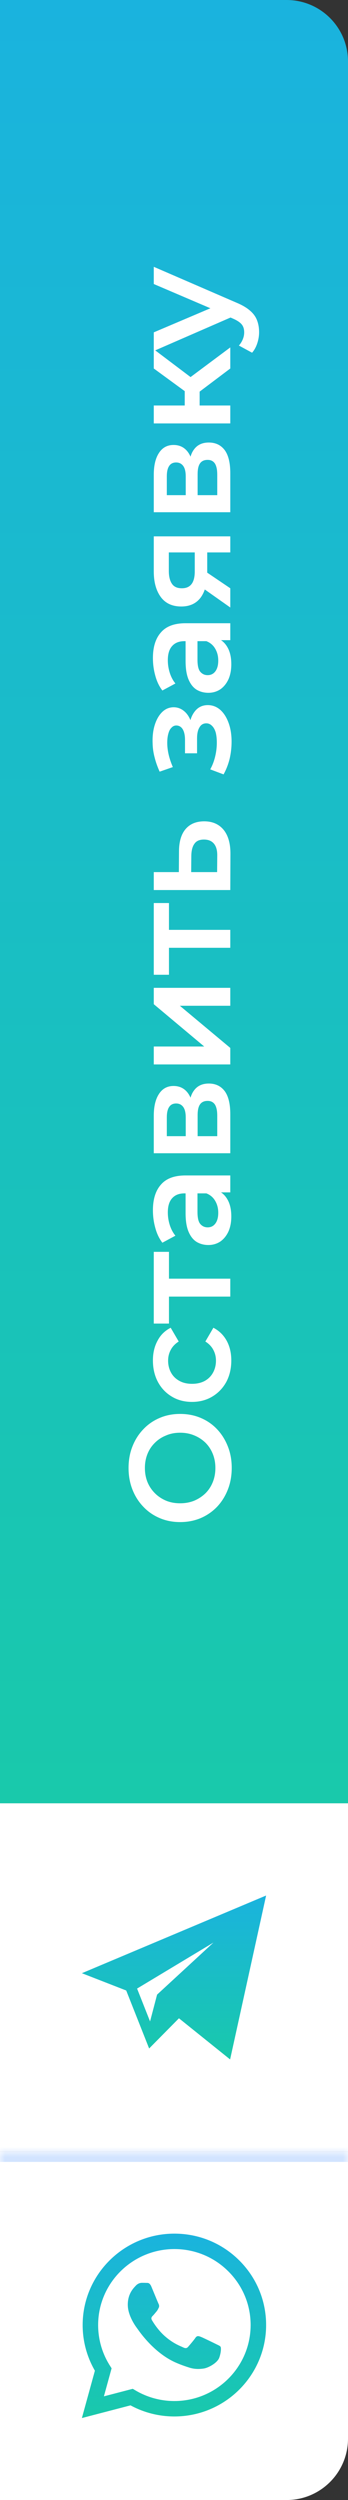
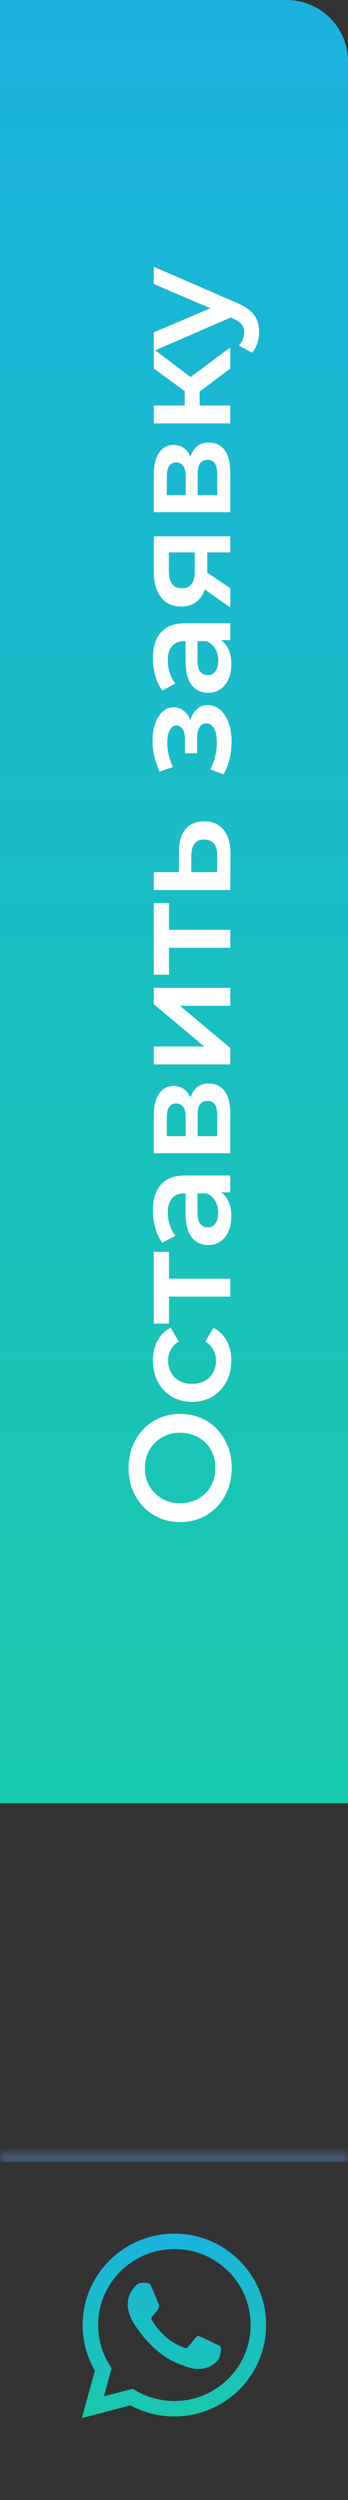
<svg xmlns="http://www.w3.org/2000/svg" width="34" height="244" viewBox="0 0 34 244" fill="none">
  <rect x="0" y="0" width="34" height="244" fill="#333333" stroke="none" />
  <path d="M0 0H28C31.314 0 34 2.686 34 6V176H0V0Z" fill="url(#paint0_linear_162_2320)" />
  <path d="M22.64 143.262C22.64 144.027 22.514 144.732 22.262 145.376C22.01 146.02 21.66 146.58 21.212 147.056C20.755 147.532 20.223 147.9 19.616 148.162C19 148.423 18.328 148.554 17.6 148.554C16.872 148.554 16.205 148.423 15.598 148.162C14.982 147.9 14.45 147.532 14.002 147.056C13.545 146.58 13.19 146.02 12.938 145.376C12.686 144.732 12.56 144.032 12.56 143.276C12.56 142.51 12.686 141.81 12.938 141.176C13.19 140.532 13.545 139.972 14.002 139.496C14.45 139.02 14.982 138.651 15.598 138.39C16.205 138.128 16.872 137.998 17.6 137.998C18.328 137.998 19 138.128 19.616 138.39C20.232 138.651 20.764 139.02 21.212 139.496C21.66 139.972 22.01 140.532 22.262 141.176C22.514 141.81 22.64 142.506 22.64 143.262ZM21.044 143.276C21.044 142.781 20.96 142.324 20.792 141.904C20.624 141.484 20.386 141.12 20.078 140.812C19.761 140.504 19.397 140.266 18.986 140.098C18.566 139.92 18.104 139.832 17.6 139.832C17.096 139.832 16.639 139.92 16.228 140.098C15.808 140.266 15.444 140.504 15.136 140.812C14.819 141.12 14.576 141.484 14.408 141.904C14.24 142.324 14.156 142.781 14.156 143.276C14.156 143.77 14.24 144.228 14.408 144.648C14.576 145.058 14.819 145.422 15.136 145.74C15.444 146.048 15.808 146.29 16.228 146.468C16.639 146.636 17.096 146.72 17.6 146.72C18.095 146.72 18.552 146.636 18.972 146.468C19.392 146.29 19.761 146.048 20.078 145.74C20.386 145.432 20.624 145.068 20.792 144.648C20.96 144.228 21.044 143.77 21.044 143.276ZM22.598 132.779C22.598 133.563 22.435 134.263 22.108 134.879C21.772 135.486 21.315 135.962 20.736 136.307C20.157 136.653 19.499 136.825 18.762 136.825C18.015 136.825 17.357 136.653 16.788 136.307C16.209 135.962 15.757 135.486 15.43 134.879C15.103 134.263 14.94 133.563 14.94 132.779C14.94 132.051 15.089 131.412 15.388 130.861C15.677 130.301 16.107 129.877 16.676 129.587L17.46 130.931C17.105 131.155 16.844 131.431 16.676 131.757C16.508 132.075 16.424 132.42 16.424 132.793C16.424 133.223 16.517 133.61 16.704 133.955C16.891 134.301 17.161 134.571 17.516 134.767C17.861 134.963 18.277 135.061 18.762 135.061C19.247 135.061 19.667 134.963 20.022 134.767C20.367 134.571 20.633 134.301 20.82 133.955C21.007 133.61 21.1 133.223 21.1 132.793C21.1 132.42 21.016 132.075 20.848 131.757C20.68 131.431 20.419 131.155 20.064 130.931L20.848 129.587C21.408 129.877 21.842 130.301 22.15 130.861C22.449 131.412 22.598 132.051 22.598 132.779ZM22.5 126.547L16.088 126.547L16.508 126.141L16.508 129.179L15.024 129.179L15.024 122.179L16.508 122.179L16.508 125.203L16.088 124.797L22.5 124.797L22.5 126.547ZM22.5 116.374L20.988 116.374L20.666 116.472L18.02 116.472C17.507 116.472 17.11 116.626 16.83 116.934C16.541 117.242 16.396 117.709 16.396 118.334C16.396 118.754 16.461 119.169 16.592 119.58C16.723 119.981 16.905 120.322 17.138 120.602L15.864 121.288C15.556 120.887 15.327 120.411 15.178 119.86C15.019 119.3 14.94 118.721 14.94 118.124C14.94 117.041 15.201 116.206 15.724 115.618C16.237 115.021 17.035 114.722 18.118 114.722L22.5 114.722L22.5 116.374ZM22.598 118.726C22.598 119.286 22.505 119.776 22.318 120.196C22.122 120.616 21.856 120.943 21.52 121.176C21.175 121.4 20.787 121.512 20.358 121.512C19.938 121.512 19.56 121.414 19.224 121.218C18.888 121.013 18.622 120.681 18.426 120.224C18.23 119.767 18.132 119.16 18.132 118.404L18.132 116.234L19.294 116.234L19.294 118.278C19.294 118.875 19.392 119.277 19.588 119.482C19.775 119.687 20.008 119.79 20.288 119.79C20.605 119.79 20.857 119.664 21.044 119.412C21.231 119.16 21.324 118.81 21.324 118.362C21.324 117.933 21.226 117.55 21.03 117.214C20.834 116.869 20.545 116.621 20.162 116.472L21.212 116.178C21.651 116.346 21.991 116.649 22.234 117.088C22.477 117.517 22.598 118.063 22.598 118.726ZM22.5 112.556L15.024 112.556L15.024 108.902C15.024 107.997 15.192 107.288 15.528 106.774C15.864 106.252 16.34 105.99 16.956 105.99C17.563 105.99 18.039 106.233 18.384 106.718C18.72 107.204 18.888 107.848 18.888 108.65L18.454 108.44C18.454 107.535 18.622 106.863 18.958 106.424C19.285 105.976 19.765 105.752 20.4 105.752C21.063 105.752 21.581 106 21.954 106.494C22.318 106.989 22.5 107.74 22.5 108.748L22.5 112.556ZM21.226 110.89L21.226 108.888C21.226 108.412 21.151 108.053 21.002 107.81C20.843 107.568 20.605 107.446 20.288 107.446C19.952 107.446 19.705 107.558 19.546 107.782C19.387 108.006 19.308 108.356 19.308 108.832L19.308 110.89L21.226 110.89ZM18.146 110.89L18.146 109.056C18.146 108.608 18.067 108.272 17.908 108.048C17.74 107.815 17.507 107.698 17.208 107.698C16.9 107.698 16.671 107.815 16.522 108.048C16.373 108.272 16.298 108.608 16.298 109.056L16.298 110.89L18.146 110.89ZM22.5 103.888L15.024 103.888L15.024 102.138L19.952 102.138L15.024 98.008L15.024 96.412L22.5 96.412L22.5 98.162L17.572 98.162L22.5 102.278L22.5 103.888ZM22.5 92.504L16.088 92.504L16.508 92.098L16.508 95.136L15.024 95.136L15.024 88.136L16.508 88.136L16.508 91.16L16.088 90.754L22.5 90.754L22.5 92.504ZM17.488 83.115C17.488 82.154 17.703 81.421 18.132 80.917C18.561 80.413 19.168 80.161 19.952 80.161C20.764 80.161 21.399 80.441 21.856 81.001C22.304 81.561 22.523 82.35 22.514 83.367L22.5 86.867L15.024 86.867L15.024 85.117L17.474 85.117L17.488 83.115ZM21.226 83.521C21.235 83.008 21.128 82.616 20.904 82.345C20.68 82.074 20.353 81.939 19.924 81.939C19.495 81.939 19.187 82.074 19 82.345C18.804 82.606 18.701 82.998 18.692 83.521L18.678 85.117L21.212 85.117L21.226 83.521ZM22.626 72.388C22.626 72.957 22.561 73.522 22.43 74.082C22.29 74.632 22.094 75.132 21.842 75.58L20.54 75.09C20.745 74.726 20.904 74.315 21.016 73.858C21.128 73.4 21.184 72.943 21.184 72.486C21.184 72.094 21.147 71.758 21.072 71.478C20.988 71.198 20.867 70.983 20.708 70.834C20.549 70.675 20.367 70.596 20.162 70.596C19.863 70.596 19.639 70.726 19.49 70.988C19.331 71.24 19.252 71.604 19.252 72.08L19.252 73.522L18.076 73.522L18.076 72.22C18.076 71.921 18.043 71.669 17.978 71.464C17.913 71.249 17.815 71.086 17.684 70.974C17.553 70.862 17.399 70.806 17.222 70.806C17.045 70.806 16.891 70.876 16.76 71.016C16.62 71.146 16.517 71.338 16.452 71.59C16.377 71.842 16.34 72.145 16.34 72.5C16.34 72.873 16.387 73.26 16.48 73.662C16.573 74.054 16.709 74.455 16.886 74.866L15.598 75.314C15.383 74.838 15.22 74.376 15.108 73.928C14.987 73.47 14.921 73.018 14.912 72.57C14.884 71.888 14.954 71.282 15.122 70.75C15.29 70.218 15.533 69.798 15.85 69.49C16.167 69.182 16.541 69.028 16.97 69.028C17.325 69.028 17.647 69.14 17.936 69.364C18.216 69.578 18.435 69.877 18.594 70.26C18.753 70.633 18.832 71.062 18.832 71.548L18.454 71.492C18.454 70.661 18.622 70.008 18.958 69.532C19.285 69.056 19.733 68.818 20.302 68.818C20.759 68.818 21.165 68.972 21.52 69.28C21.865 69.588 22.136 70.012 22.332 70.554C22.528 71.086 22.626 71.697 22.626 72.388ZM22.5 62.479L20.988 62.479L20.666 62.577L18.02 62.577C17.507 62.577 17.11 62.731 16.83 63.039C16.541 63.347 16.396 63.814 16.396 64.439C16.396 64.859 16.461 65.275 16.592 65.685C16.723 66.087 16.905 66.427 17.138 66.707L15.864 67.393C15.556 66.992 15.327 66.516 15.178 65.965C15.019 65.405 14.94 64.827 14.94 64.229C14.94 63.147 15.201 62.311 15.724 61.723C16.237 61.126 17.035 60.827 18.118 60.827L22.5 60.827L22.5 62.479ZM22.598 64.831C22.598 65.391 22.505 65.881 22.318 66.301C22.122 66.721 21.856 67.048 21.52 67.281C21.175 67.505 20.787 67.617 20.358 67.617C19.938 67.617 19.56 67.519 19.224 67.323C18.888 67.118 18.622 66.787 18.426 66.329C18.23 65.872 18.132 65.265 18.132 64.509L18.132 62.339L19.294 62.339L19.294 64.383C19.294 64.981 19.392 65.382 19.588 65.587C19.775 65.793 20.008 65.895 20.288 65.895C20.605 65.895 20.857 65.769 21.044 65.517C21.231 65.265 21.324 64.915 21.324 64.467C21.324 64.038 21.226 63.655 21.03 63.319C20.834 62.974 20.545 62.727 20.162 62.577L21.212 62.283C21.651 62.451 21.991 62.755 22.234 63.193C22.477 63.623 22.598 64.169 22.598 64.831ZM22.5 53.916L19.952 53.916L20.246 53.664L20.246 55.904C20.246 56.931 20.031 57.738 19.602 58.326C19.163 58.905 18.533 59.194 17.712 59.194C16.835 59.194 16.167 58.886 15.71 58.27C15.253 57.645 15.024 56.814 15.024 55.778L15.024 52.348L22.5 52.348L22.5 53.916ZM22.5 59.292L19.644 57.276L19.644 55.484L22.5 57.416L22.5 59.292ZM19.392 53.916L16.032 53.916L16.494 53.664L16.494 55.722C16.494 56.263 16.597 56.683 16.802 56.982C16.998 57.271 17.32 57.416 17.768 57.416C18.608 57.416 19.028 56.87 19.028 55.778L19.028 53.664L19.392 53.916ZM22.5 49.994L15.024 49.994L15.024 46.34C15.024 45.435 15.192 44.725 15.528 44.212C15.864 43.689 16.34 43.428 16.956 43.428C17.563 43.428 18.039 43.671 18.384 44.156C18.72 44.641 18.888 45.285 18.888 46.088L18.454 45.878C18.454 44.973 18.622 44.301 18.958 43.862C19.285 43.414 19.765 43.19 20.4 43.19C21.063 43.19 21.581 43.437 21.954 43.932C22.318 44.427 22.5 45.178 22.5 46.186L22.5 49.994ZM21.226 48.328L21.226 46.326C21.226 45.85 21.151 45.491 21.002 45.248C20.843 45.005 20.605 44.884 20.288 44.884C19.952 44.884 19.705 44.996 19.546 45.22C19.387 45.444 19.308 45.794 19.308 46.27L19.308 48.328L21.226 48.328ZM18.146 48.328L18.146 46.494C18.146 46.046 18.067 45.71 17.908 45.486C17.74 45.253 17.507 45.136 17.208 45.136C16.9 45.136 16.671 45.253 16.522 45.486C16.373 45.71 16.298 46.046 16.298 46.494L16.298 48.328L18.146 48.328ZM22.5 35.964L18.916 38.666L18.034 37.238L22.5 33.906L22.5 35.964ZM22.5 41.326L15.024 41.326L15.024 39.576L22.5 39.576L22.5 41.326ZM19.504 40.094L18.048 40.094L18.048 37.56L19.504 37.56L19.504 40.094ZM18.972 37.07L18.776 38.708L15.024 35.964L15.024 34.088L18.972 37.07ZM25.314 32.423C25.314 32.788 25.253 33.151 25.132 33.516C25.011 33.88 24.843 34.183 24.628 34.425L23.34 33.725C23.499 33.548 23.625 33.347 23.718 33.123C23.811 32.9 23.858 32.671 23.858 32.438C23.858 32.12 23.779 31.863 23.62 31.668C23.461 31.471 23.195 31.29 22.822 31.122L21.842 30.688L21.632 30.547L15.024 27.72L15.024 26.04L23.102 29.54C23.662 29.773 24.105 30.034 24.432 30.323C24.759 30.604 24.987 30.921 25.118 31.276C25.249 31.621 25.314 32.004 25.314 32.423ZM22.766 30.884L15.024 34.258L15.024 32.438L21.478 29.694L22.766 30.884Z" fill="white" />
-   <rect width="34" height="34" transform="translate(0 176)" fill="white" />
-   <path d="M12.331 194.271L14.57 199.931L17.484 196.983L22.482 201L26 185L8 192.583L12.331 194.271ZM20.857 189.591L15.347 194.673L14.661 197.289L13.393 194.083L20.857 189.591Z" fill="url(#paint1_linear_162_2320)" />
  <mask id="path-4-inside-1_162_2320" fill="white">
    <path d="M0 210H34V238C34 241.314 31.314 244 28 244H0V210Z" />
  </mask>
-   <path d="M0 210H34V238C34 241.314 31.314 244 28 244H0V210Z" fill="white" />
  <path fill-rule="evenodd" clip-rule="evenodd" d="M17.038 235.845H17.034C15.534 235.845 14.06 235.47 12.751 234.76L8 236L9.271 231.378C8.487 230.025 8.074 228.491 8.075 226.919C8.077 222.001 12.098 218 17.038 218C19.435 218.001 21.685 218.93 23.378 220.616C25.07 222.302 26.001 224.543 26 226.926C25.998 231.843 21.979 235.843 17.038 235.845ZM12.971 233.145L13.243 233.306C14.387 233.981 15.698 234.338 17.035 234.339H17.038C21.143 234.339 24.485 231.013 24.487 226.925C24.487 224.944 23.713 223.082 22.307 221.681C20.901 220.279 19.03 219.507 17.041 219.506C12.932 219.506 9.59 222.832 9.588 226.919C9.588 228.32 9.981 229.684 10.727 230.865L10.904 231.145L10.152 233.881L12.971 233.145ZM21.246 228.846C21.403 228.921 21.508 228.972 21.553 229.047C21.609 229.14 21.609 229.586 21.422 230.107C21.236 230.627 20.341 231.103 19.911 231.166C19.525 231.224 19.037 231.248 18.5 231.078C18.175 230.975 17.758 230.838 17.224 230.609C15.124 229.707 13.706 227.682 13.438 227.299C13.419 227.272 13.406 227.253 13.398 227.243L13.396 227.241C13.278 227.084 12.484 226.029 12.484 224.938C12.484 223.911 12.991 223.373 13.224 223.126C13.24 223.109 13.255 223.093 13.268 223.079C13.473 222.856 13.716 222.8 13.865 222.8C14.014 222.8 14.164 222.801 14.294 222.808C14.31 222.809 14.327 222.808 14.344 222.808C14.475 222.808 14.637 222.807 14.798 223.19C14.86 223.338 14.95 223.557 15.045 223.788C15.238 224.255 15.451 224.771 15.488 224.845C15.544 224.957 15.582 225.087 15.507 225.236C15.496 225.258 15.485 225.279 15.476 225.299C15.419 225.413 15.378 225.497 15.283 225.607C15.246 225.651 15.207 225.698 15.168 225.745C15.091 225.838 15.014 225.931 14.947 225.998C14.835 226.109 14.718 226.23 14.849 226.453C14.98 226.676 15.429 227.406 16.095 227.997C16.81 228.632 17.432 228.9 17.748 229.036C17.809 229.063 17.859 229.085 17.896 229.103C18.119 229.214 18.25 229.196 18.381 229.047C18.511 228.898 18.941 228.396 19.09 228.173C19.239 227.95 19.389 227.987 19.594 228.062C19.799 228.136 20.9 228.675 21.124 228.787C21.168 228.808 21.209 228.828 21.246 228.846Z" fill="url(#paint2_linear_162_2320)" />
  <path d="M0 209H34V211H0V209ZM34 244H0H34ZM0 244V210V244ZM34 210V244V210Z" fill="#69A4FD" fill-opacity="0.3" mask="url(#path-4-inside-1_162_2320)" />
  <defs>
    <linearGradient id="paint0_linear_162_2320" x1="17" y1="0" x2="17" y2="176" gradientUnits="userSpaceOnUse">
      <stop stop-color="#1AB3DE" />
      <stop offset="1" stop-color="#19C9AB" />
    </linearGradient>
    <linearGradient id="paint1_linear_162_2320" x1="17" y1="185" x2="17" y2="201" gradientUnits="userSpaceOnUse">
      <stop stop-color="#1AB3DE" />
      <stop offset="1" stop-color="#19C9AB" />
    </linearGradient>
    <linearGradient id="paint2_linear_162_2320" x1="17" y1="218" x2="17" y2="236" gradientUnits="userSpaceOnUse">
      <stop stop-color="#1AB3DE" />
      <stop offset="1" stop-color="#19C9AB" />
    </linearGradient>
  </defs>
</svg>